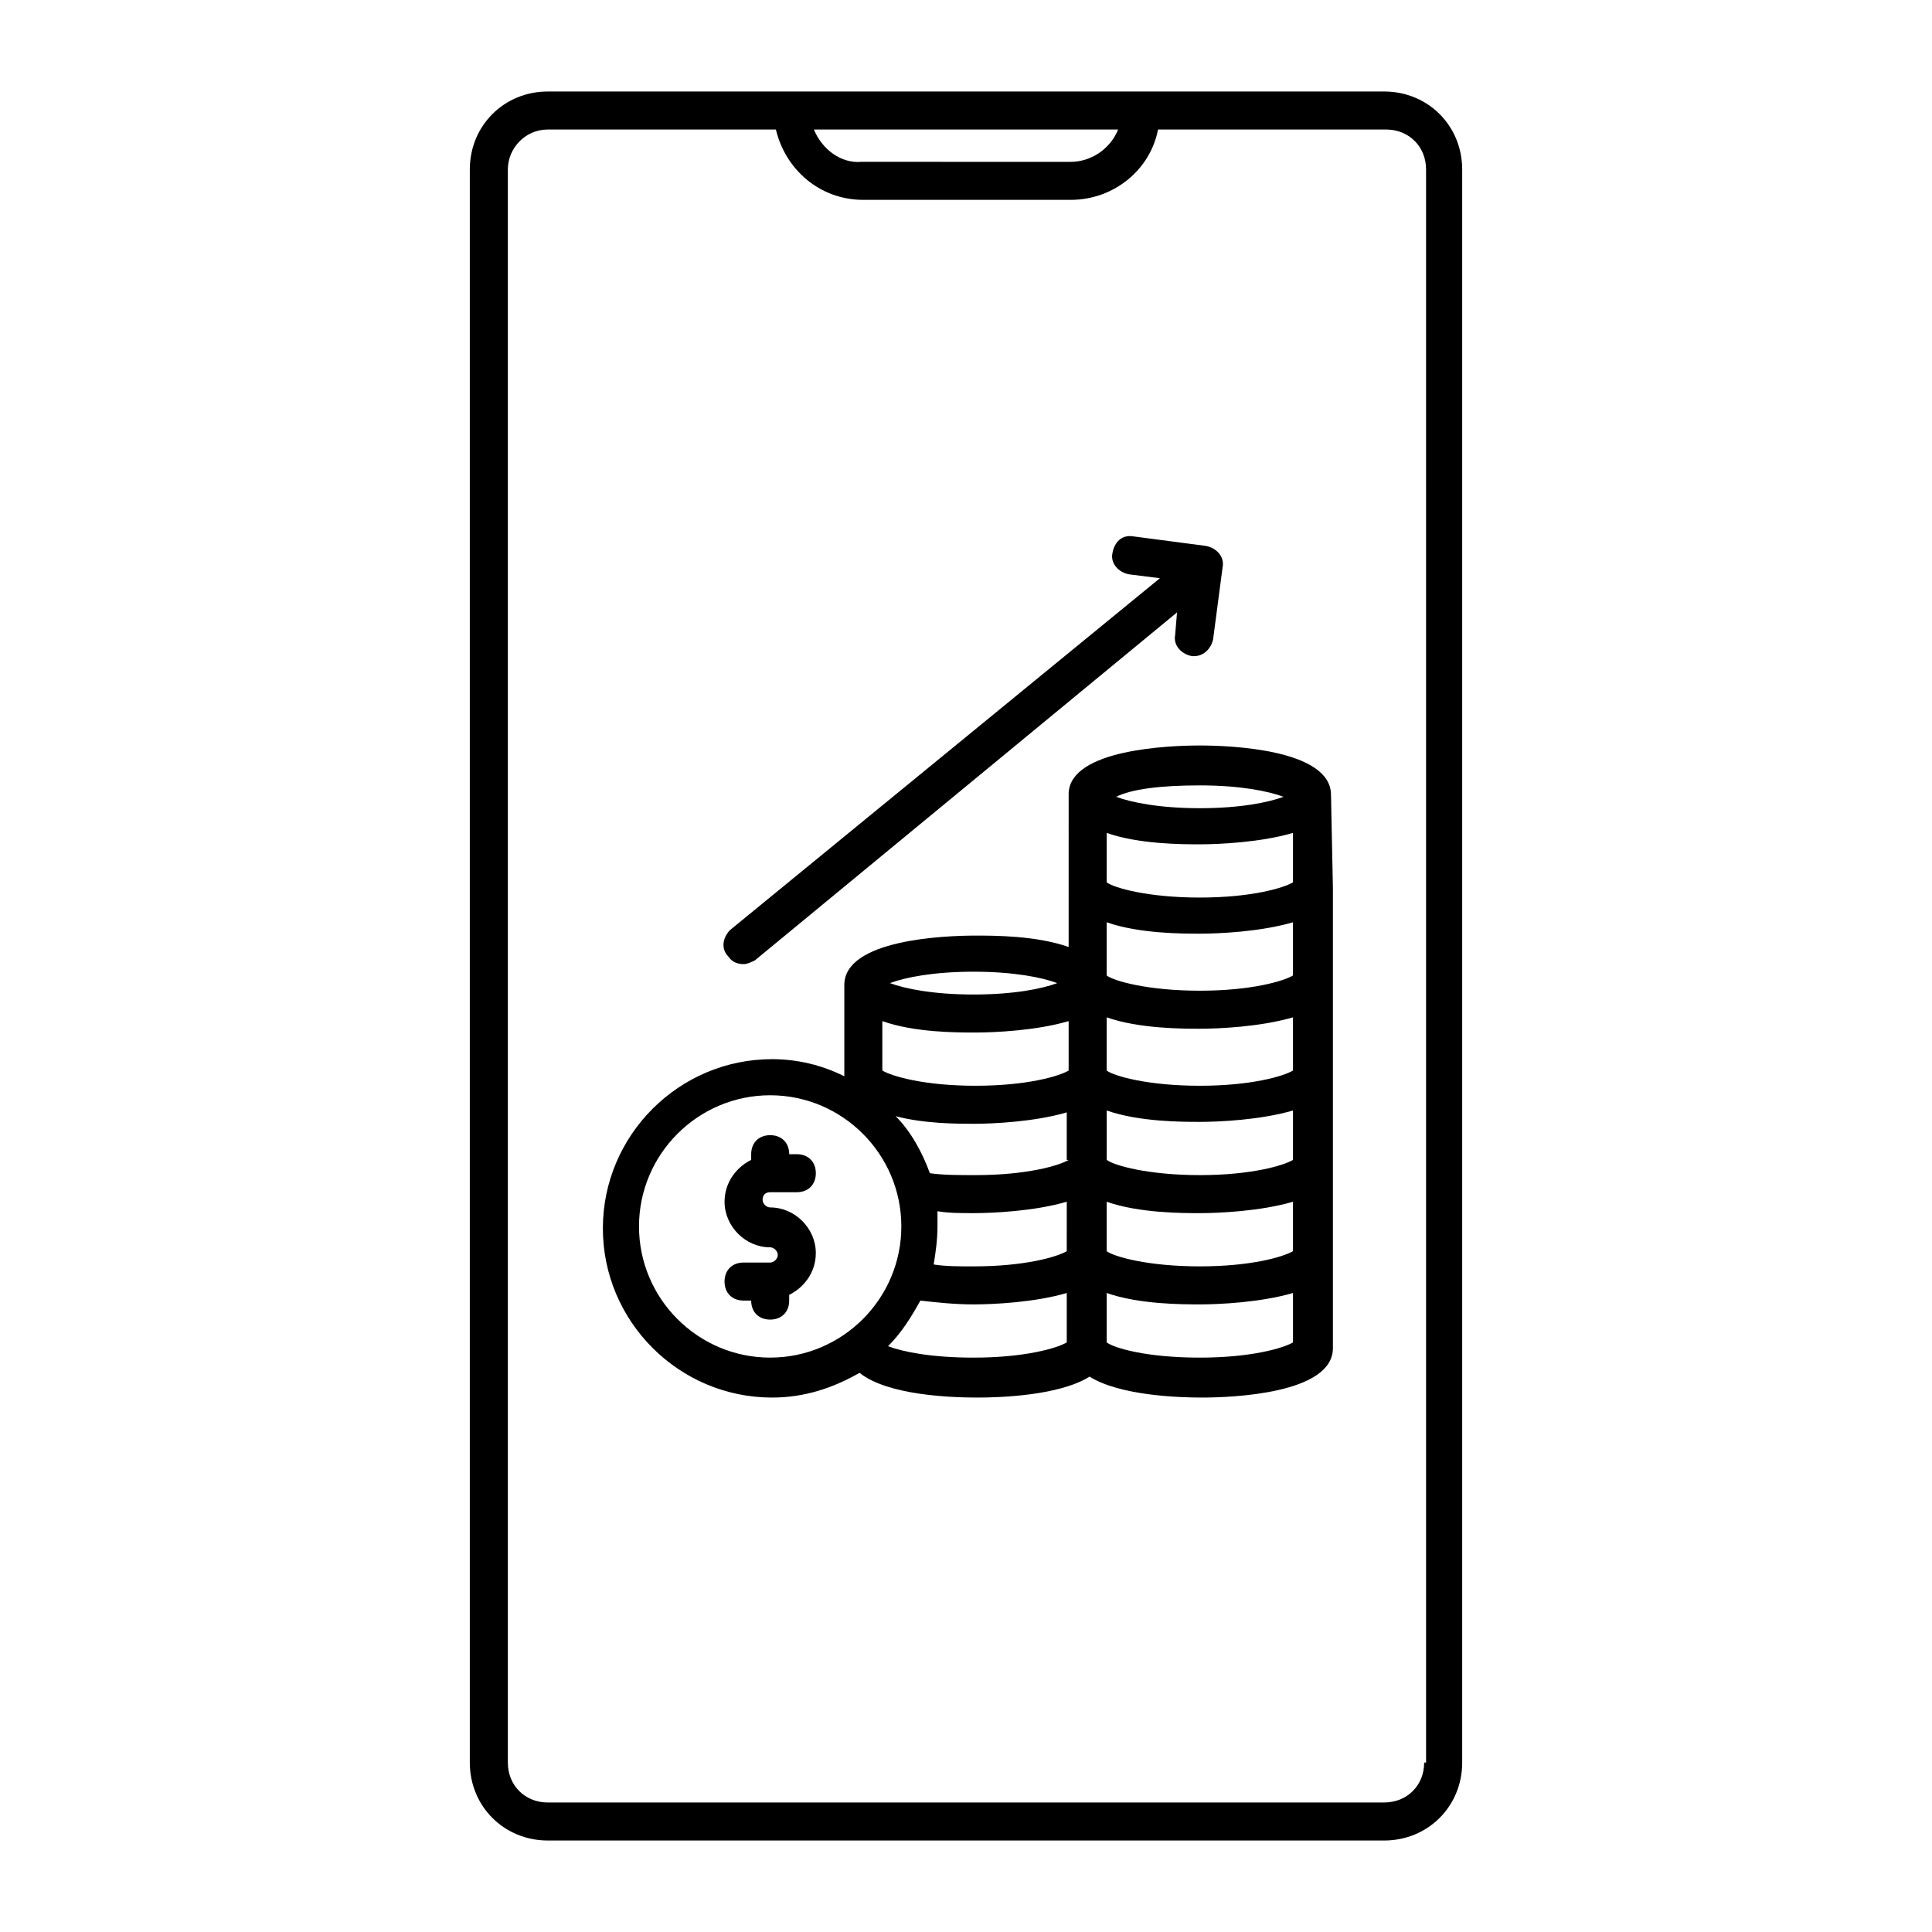
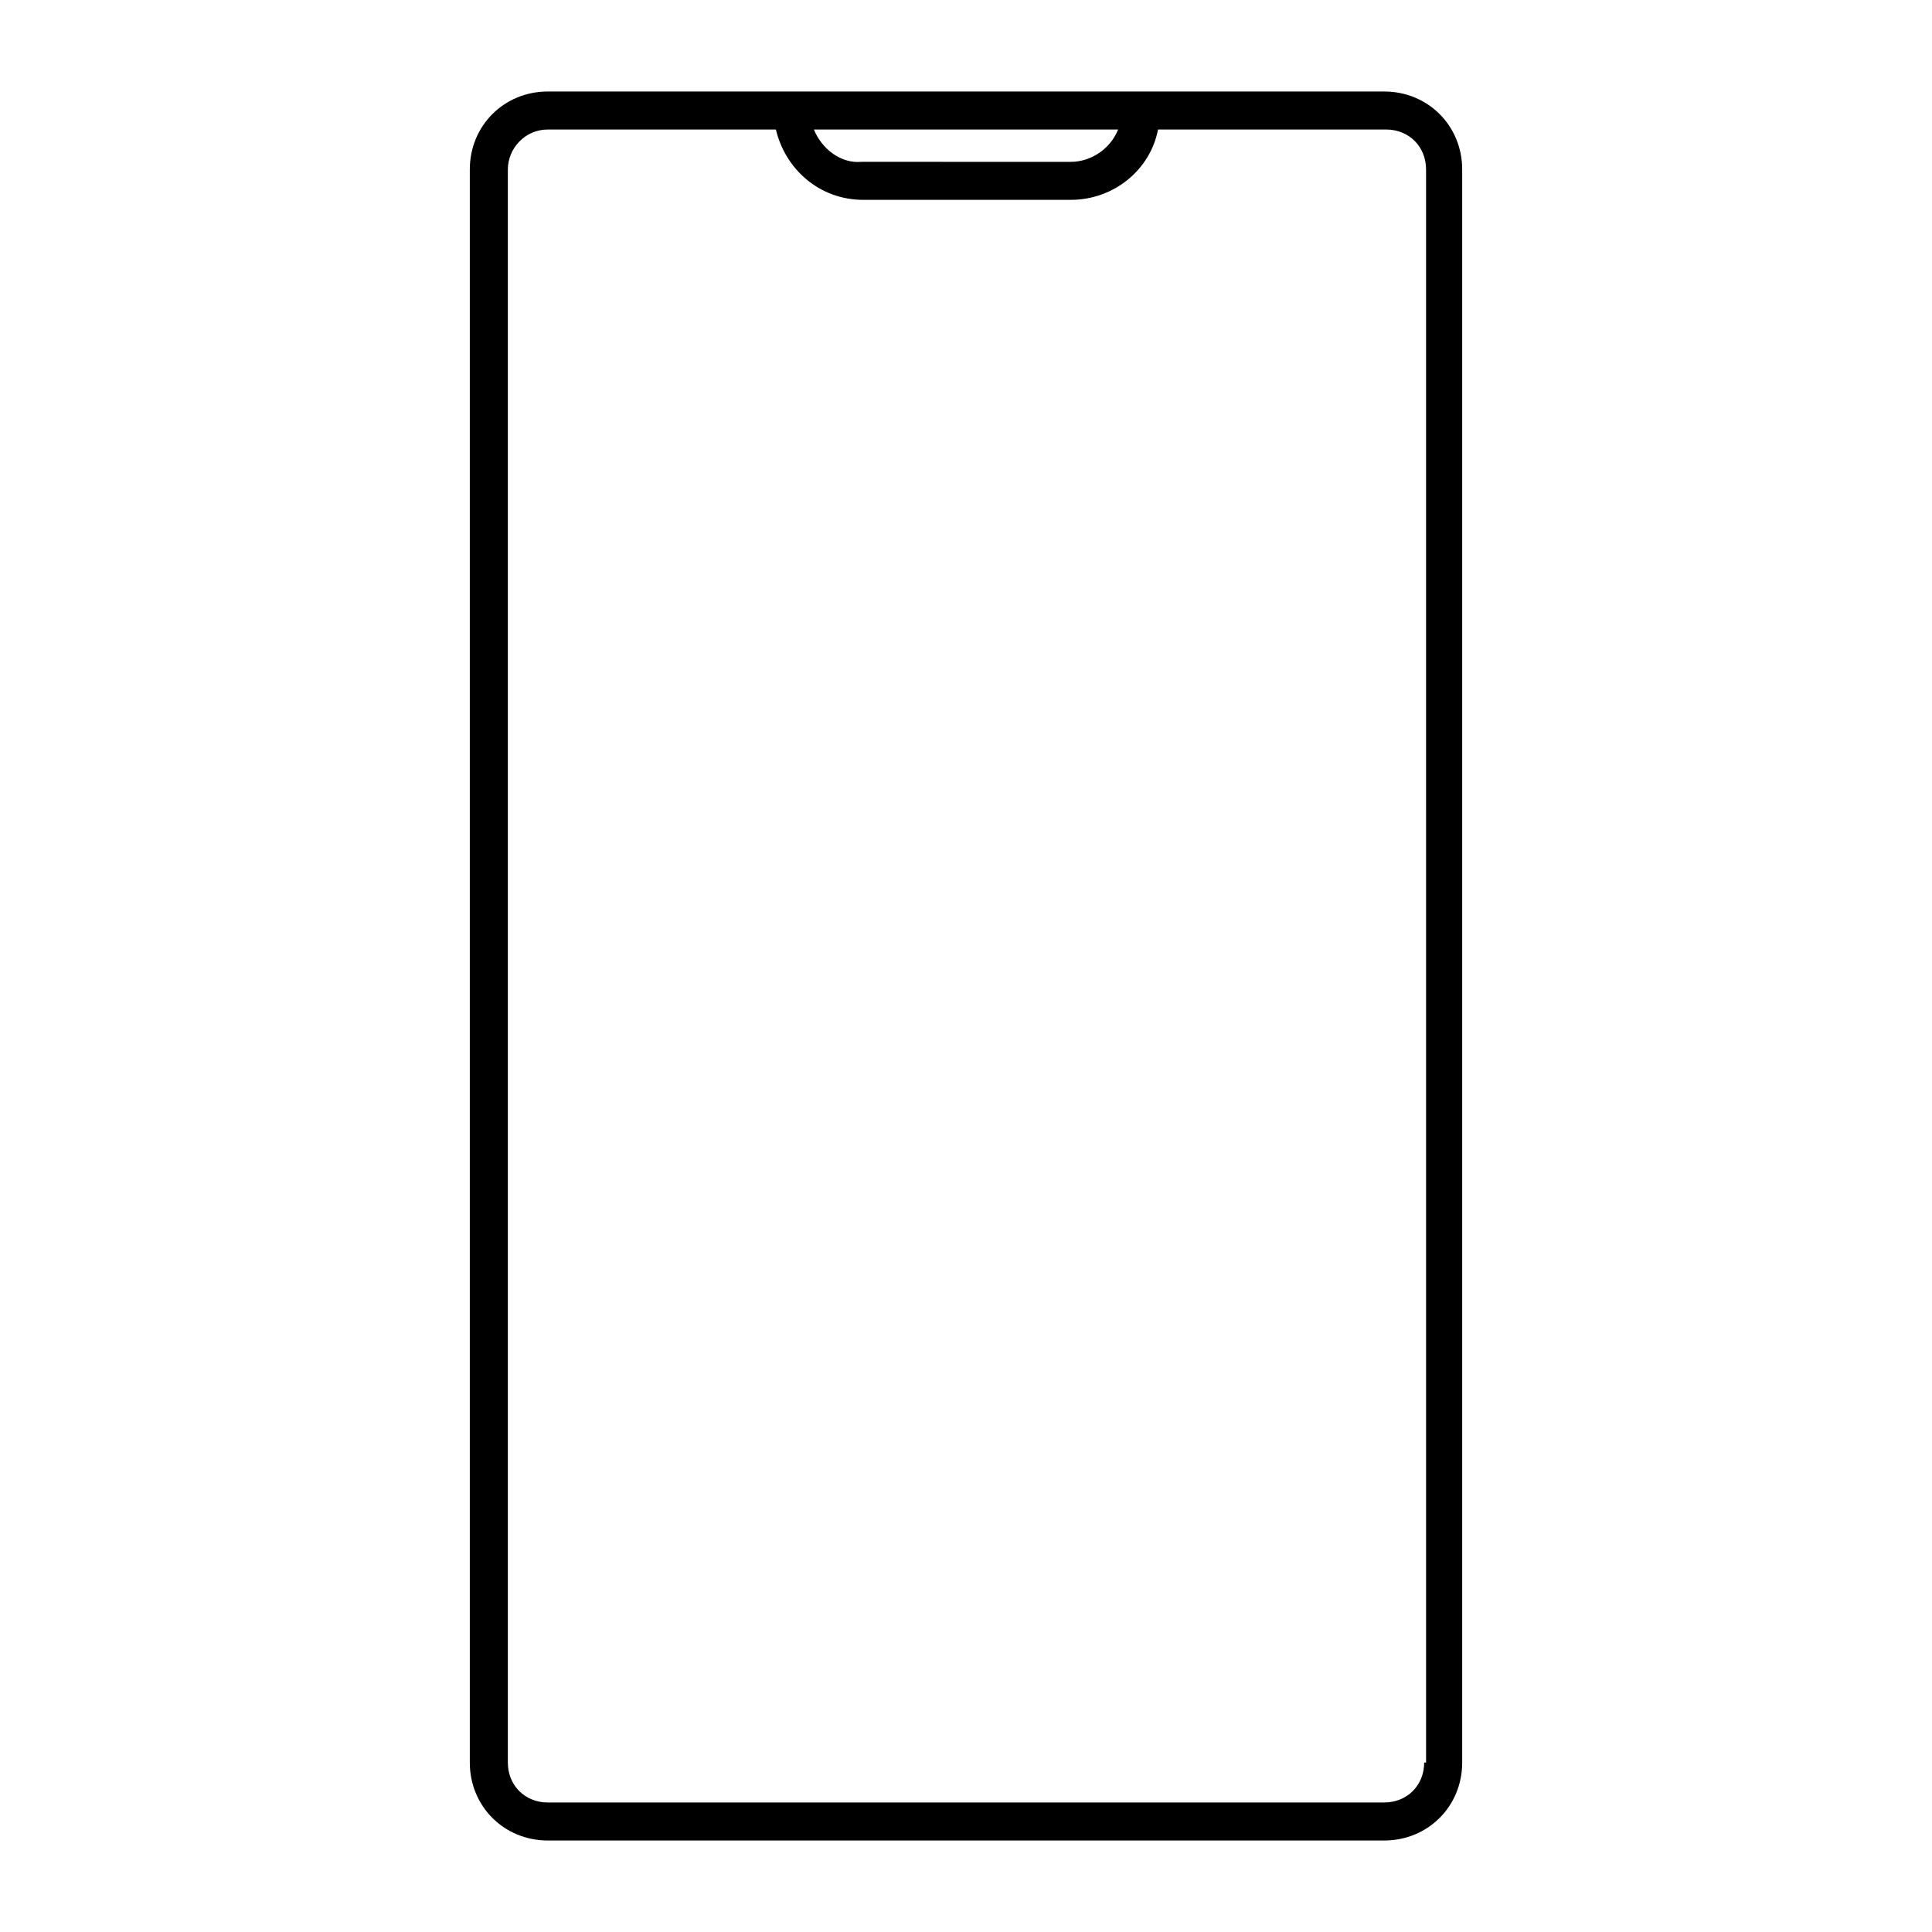
<svg xmlns="http://www.w3.org/2000/svg" fill="#000000" width="800px" height="800px" version="1.1" viewBox="144 144 512 512">
  <g>
    <path d="m510.84 168.25h-221.68c-11.586 0-20.656 9.07-20.656 20.656v422.19c0 11.586 9.07 20.656 20.656 20.656h221.68c11.586 0 20.656-9.07 20.656-20.656v-422.19c0-11.586-9.066-20.656-20.656-20.656zm-70.531 10.078c-2.016 5.039-7.055 8.566-12.594 8.566l-55.422-0.004c-5.543 0.504-10.578-3.527-12.594-8.562zm81.113 432.77c0 6.047-4.535 10.578-10.578 10.578l-221.68 0.004c-6.047 0-10.578-4.535-10.578-10.578v-422.2c0-5.543 4.531-10.578 10.578-10.578h60.457c2.519 10.578 11.586 18.641 23.176 18.641h54.914c11.586 0 21.16-8.062 23.176-18.641h60.457c6.047 0 10.578 4.535 10.578 10.578l0.004 422.19z" />
-     <path d="m348.11 459.95h7.055c3.023 0 5.039-2.016 5.039-5.039 0-3.023-2.016-5.039-5.039-5.039h-2.016c0-3.023-2.016-5.039-5.039-5.039-3.023 0-5.039 2.016-5.039 5.039v1.512c-4.031 2.016-7.055 6.047-7.055 11.082 0 6.551 5.543 12.09 12.09 12.09 1.008 0 2.016 1.008 2.016 2.016 0 1.008-1.008 2.016-2.016 2.016h-7.055c-3.023 0-5.039 2.016-5.039 5.039 0 3.023 2.016 5.039 5.039 5.039h2.016c0 3.023 2.016 5.039 5.039 5.039 3.023 0 5.039-2.016 5.039-5.039v-1.512c4.031-2.016 7.055-6.047 7.055-11.082 0-6.551-5.543-12.09-12.09-12.09-1.008 0-2.016-1.008-2.016-2.016s0.504-2.016 2.016-2.016z" />
-     <path d="m496.73 354.66c0-12.09-26.703-13.098-34.762-13.098-8.062 0-34.258 1.008-34.762 12.594v0.504l-0.004 40.305c-8.566-3.023-19.648-3.023-24.688-3.023-8.062 0-34.762 1.008-34.762 13.098v24.184c-6.047-3.023-12.594-4.535-19.145-4.535-24.688 0-44.84 20.152-44.84 44.84s20.152 44.84 44.84 44.84c8.566 0 16.121-2.519 23.176-6.551 7.559 6.047 24.688 6.551 31.234 6.551 6.047 0 21.664-0.504 29.727-5.543 8.062 5.039 23.68 5.543 29.727 5.543 8.062 0 34.762-1.008 34.762-13.098v-121.93zm-10.078 120.91c-2.519 1.512-11.082 4.031-24.688 4.031-13.602 0-22.672-2.519-24.688-4.031v-13.098c8.566 3.023 20.152 3.023 24.688 3.023 5.039 0 16.121-0.504 24.688-3.023zm-59.449-24.184c-2.519 1.512-11.082 4.031-24.688 4.031-4.535 0-8.566 0-12.09-0.504-2.016-5.543-5.039-11.082-9.07-15.113 7.559 2.016 16.625 2.016 20.656 2.016 5.039 0 16.121-0.504 24.688-3.023v12.594zm-34.762 13.602c3.023 0.504 6.047 0.504 9.574 0.504 5.039 0 16.121-0.504 24.688-3.023l-0.004 13.102c-2.519 1.512-11.082 4.031-24.688 4.031-4.031 0-7.559 0-10.578-0.504 0.504-3.023 1.008-6.551 1.008-10.078v-4.031zm94.211-13.602c-2.519 1.512-11.082 4.031-24.684 4.031s-22.672-2.519-24.688-4.031v-13.098c8.566 3.023 20.152 3.023 24.688 3.023 5.039 0 16.121-0.504 24.688-3.023zm0-23.68c-2.519 1.512-11.082 4.031-24.688 4.031-13.602 0-22.672-2.519-24.688-4.031v-14.105c8.566 3.023 20.152 3.023 24.688 3.023 5.039 0 16.121-0.504 24.688-3.023zm0-25.191c-2.519 1.512-11.082 4.031-24.688 4.031-13.602 0-22.672-2.519-24.688-4.031v-14.105c8.566 3.023 20.152 3.023 24.688 3.023 5.039 0 16.121-0.504 24.688-3.023zm0-24.684c-2.519 1.512-11.082 4.031-24.688 4.031-13.602 0-22.672-2.519-24.688-4.031l0.004-13.102c8.566 3.023 20.152 3.023 24.688 3.023 5.039 0 16.121-0.504 24.688-3.023zm-24.684-25.695c10.578 0 18.137 1.512 22.168 3.023-4.031 1.512-11.586 3.023-22.168 3.023-10.578 0-18.137-1.512-22.168-3.023 4.027-2.016 11.586-3.023 22.168-3.023zm-34.766 75.57c-2.519 1.512-11.082 4.031-24.688 4.031-13.602 0-22.168-2.519-24.688-4.031v-13.098c8.566 3.023 19.648 3.023 24.688 3.023s16.121-0.504 24.688-3.023zm-25.188-26.195c10.578 0 18.137 1.512 22.168 3.023-4.031 1.512-11.586 3.023-22.168 3.023-10.578 0-18.137-1.512-22.168-3.023 4.027-1.516 11.586-3.023 22.168-3.023zm-88.672 67.508c0-19.145 15.617-34.762 34.762-34.762s34.762 15.617 34.762 34.762-15.617 34.762-34.762 34.762c-19.145 0.004-34.762-15.617-34.762-34.762zm66 31.742c3.527-3.527 6.047-7.559 8.566-12.09 4.535 0.504 9.07 1.008 14.105 1.008 5.039 0 16.121-0.504 24.688-3.023v13.098c-2.519 1.512-11.082 4.031-24.688 4.031-11.086 0-18.645-1.512-22.672-3.023zm57.938-1.008v-13.098c8.566 3.023 20.152 3.023 24.688 3.023 5.039 0 16.121-0.504 24.688-3.023v13.098c-2.519 1.512-11.082 4.031-24.688 4.031-14.109 0-22.672-2.519-24.688-4.031z" />
-     <path d="m341.05 399.5c1.008 0 2.016-0.504 3.023-1.008l111.85-92.195-0.504 6.047c-0.504 2.519 1.512 5.039 4.535 5.543h0.504c2.519 0 4.535-2.016 5.039-4.535l2.519-19.145c0.504-2.519-1.512-5.039-4.535-5.543l-19.145-2.519c-3.023-0.504-5.039 1.512-5.543 4.535-0.504 2.519 1.512 5.039 4.535 5.543l8.062 1.008-113.87 93.199c-2.016 2.016-2.519 5.039-0.504 7.055 1.008 1.512 2.519 2.016 4.031 2.016z" />
  </g>
</svg>